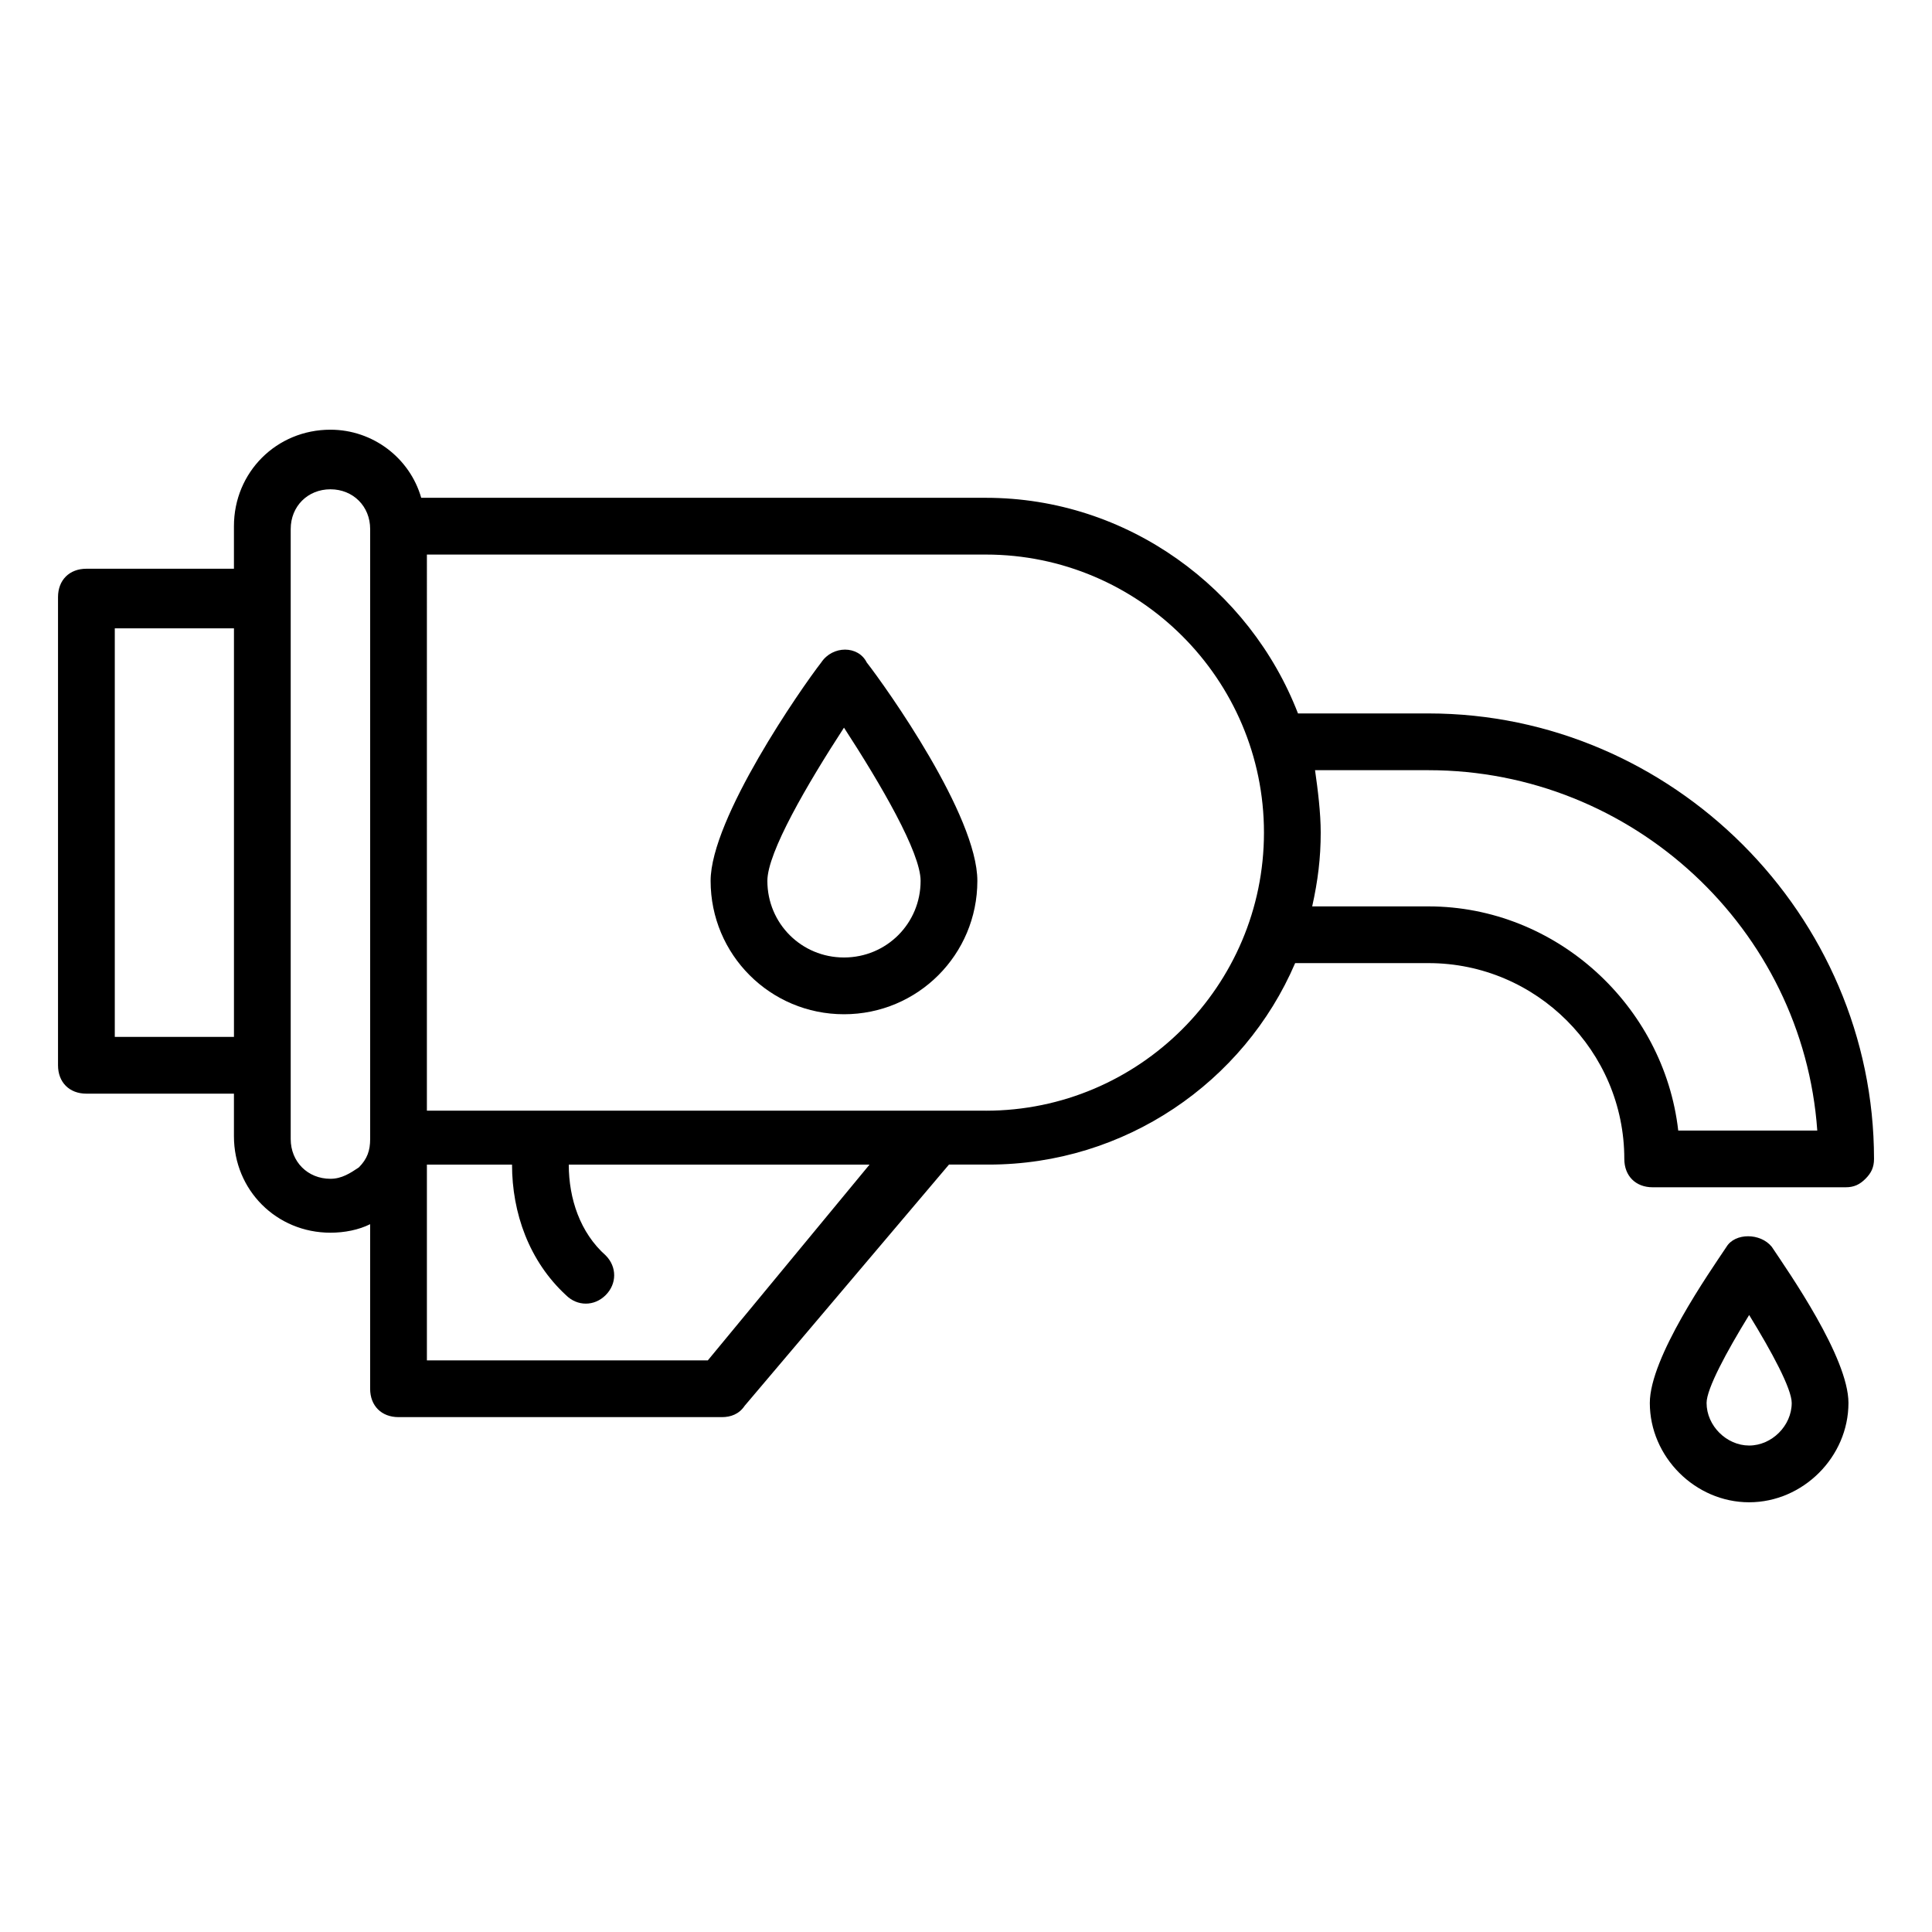
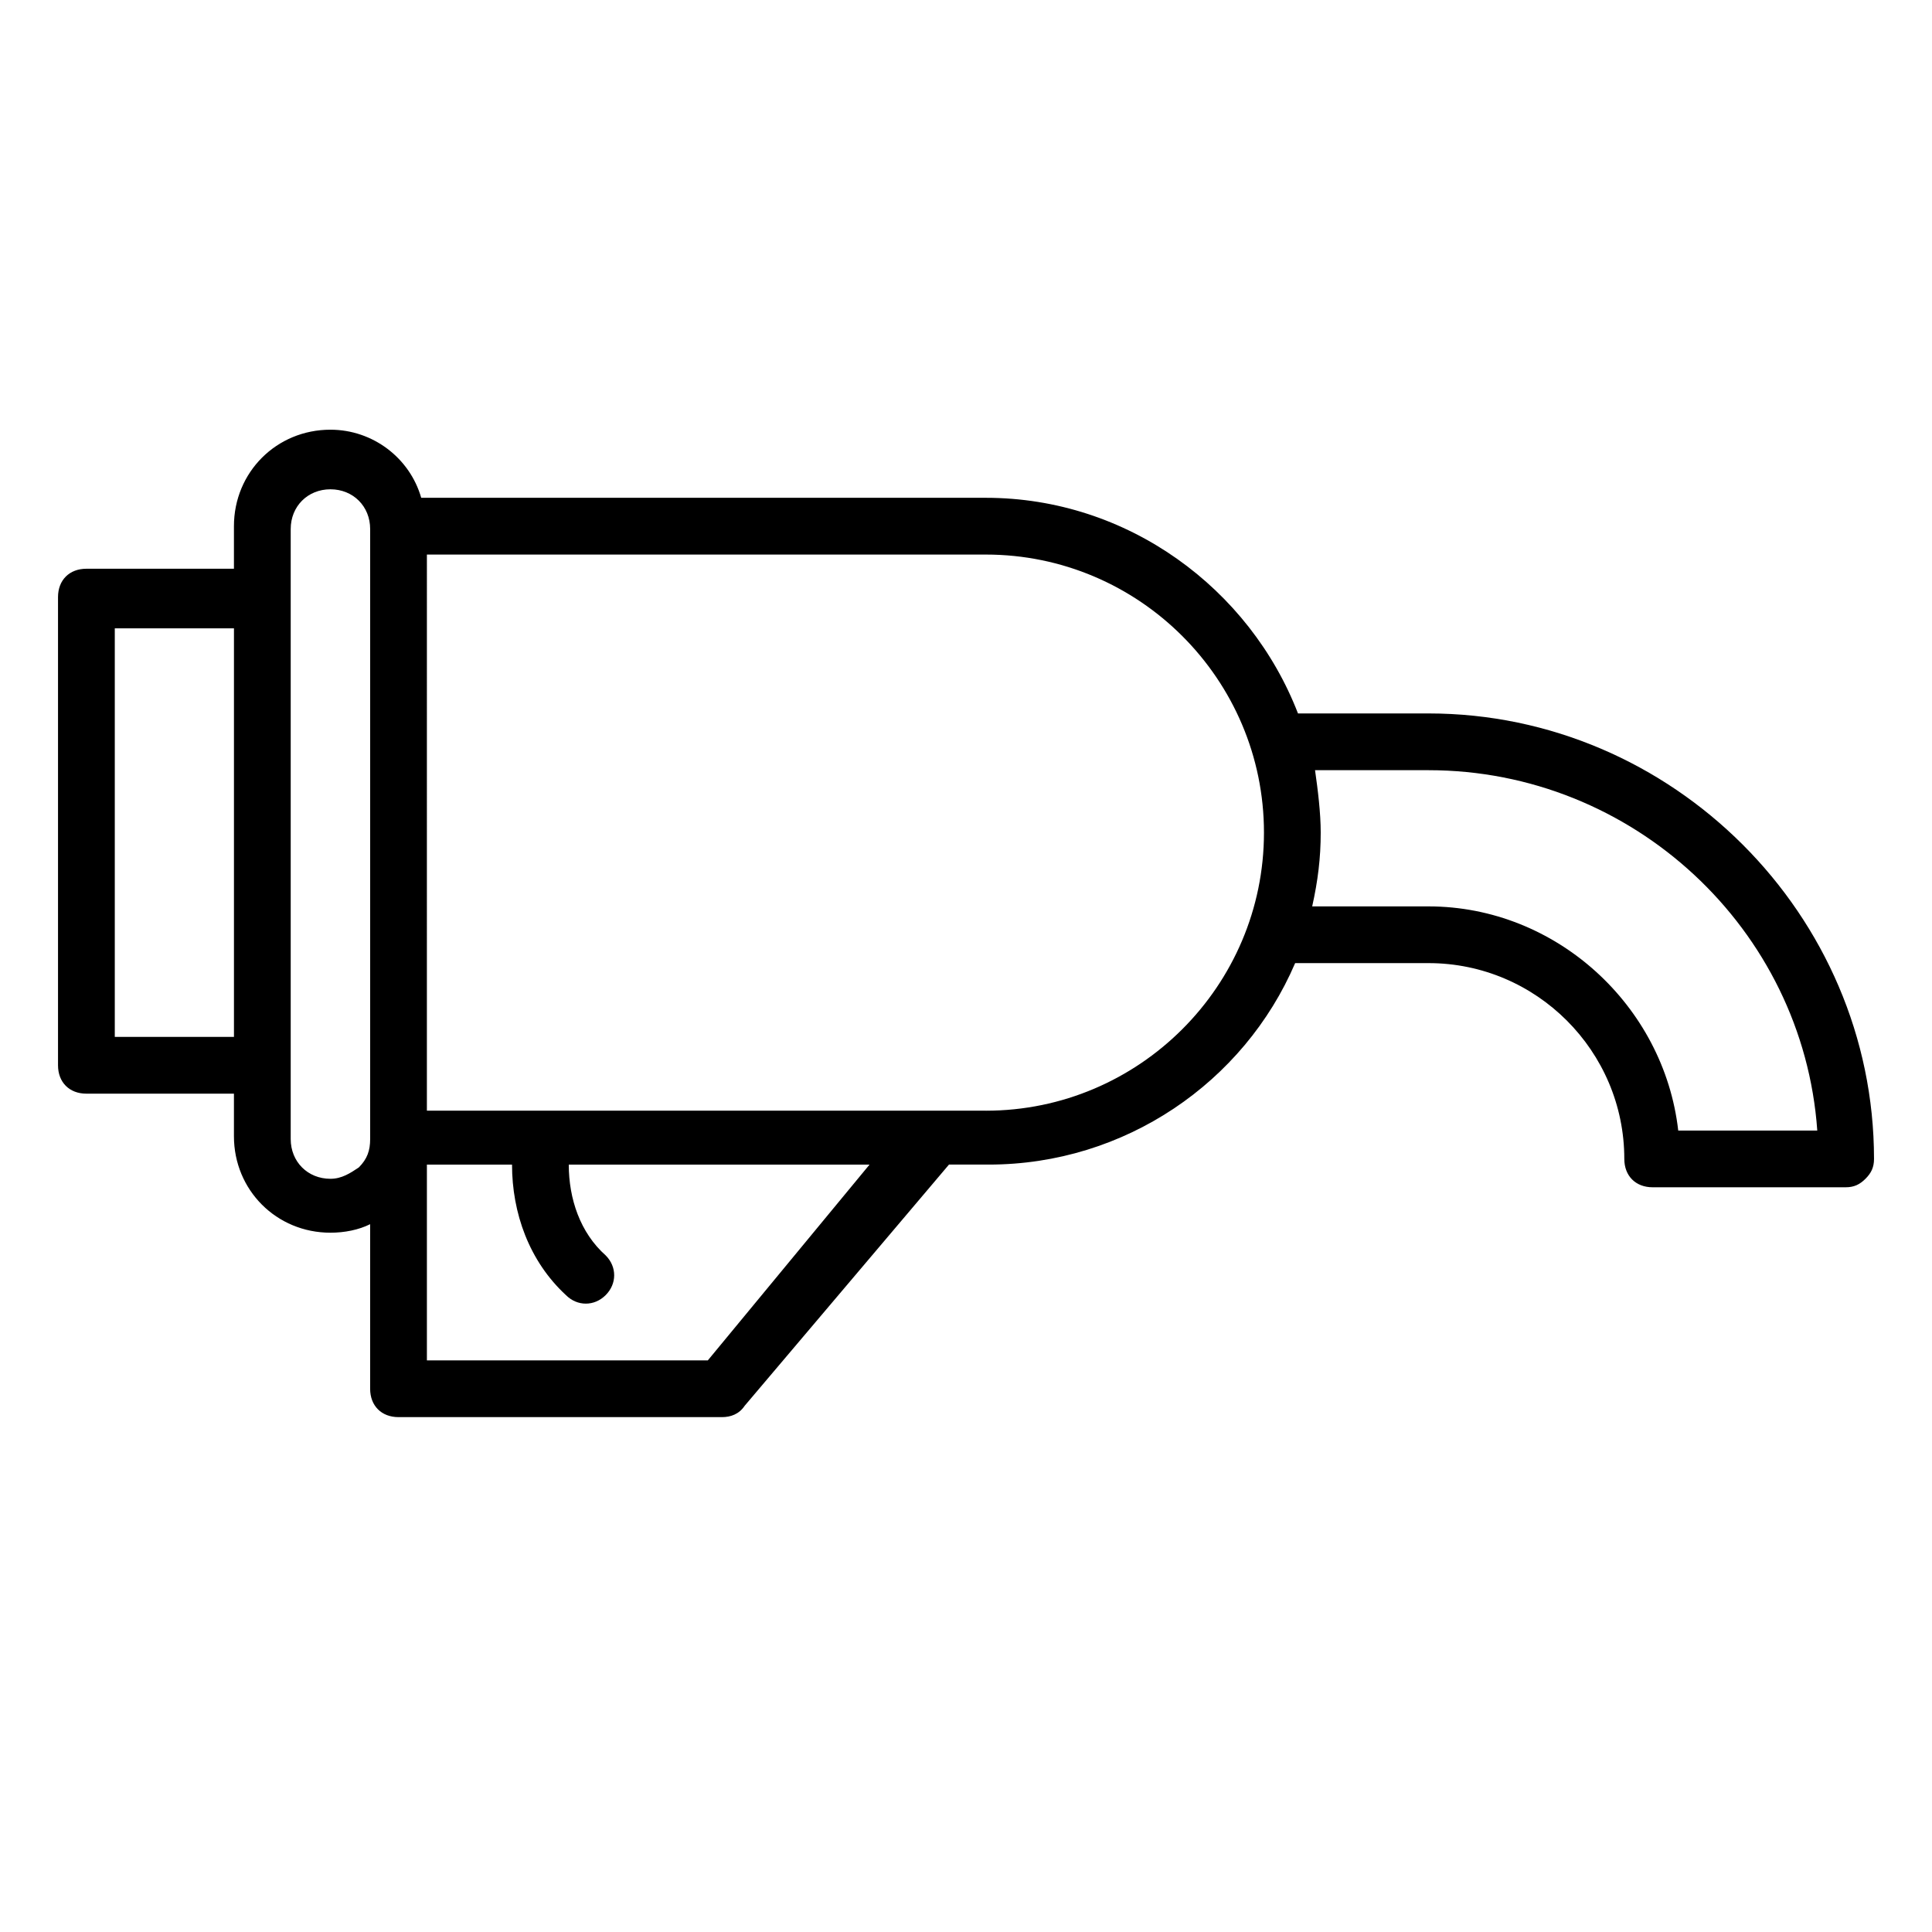
<svg xmlns="http://www.w3.org/2000/svg" fill="#000000" width="800px" height="800px" version="1.1" viewBox="144 144 512 512">
  <g>
    <path d="m522.57 333.07h-34.59c-12.785-33.086-45.117-57.148-82.715-57.148h-149.64c-3.008-10.527-12.785-18.047-24.062-18.047-14.289 0-25.566 11.281-25.566 25.566v11.281h-39.102c-4.512 0-7.519 3.008-7.519 7.519v124.07c0 4.512 3.008 7.519 7.519 7.519h39.102v11.281c0 14.289 11.281 25.566 25.566 25.566 3.762 0 7.519-0.754 10.527-2.258v43.613c0 4.512 3.008 7.519 7.519 7.519h85.723c2.258 0 4.512-0.754 6.016-3.008l54.141-63.918h10.527c36.094 0 67.676-21.809 81.211-53.391h35.344c28.574 0 51.887 23.312 51.887 51.887 0 4.512 3.008 7.519 7.519 7.519h51.133c2.258 0 3.762-0.754 5.266-2.258s2.258-3.008 2.258-5.266c-0.008-64.66-53.398-118.05-118.07-118.05zm-348.15 85.723v-108.28h31.582v108.28zm57.148 37.598c-6.016 0-10.527-4.512-10.527-10.527v-161.67c0-6.016 4.512-10.527 10.527-10.527s10.527 4.512 10.527 10.527v161.67c0 3.008-0.754 5.266-3.008 7.519-2.258 1.504-4.512 3.008-7.519 3.008zm100.01 48.125h-74.445v-51.887h22.559c0 12.785 4.512 25.566 14.289 34.59 3.008 3.008 7.519 3.008 10.527 0 3.008-3.008 3.008-7.519 0-10.527-6.769-6.016-9.777-15.039-9.777-24.062h79.707zm73.691-66.172h-148.14l0.004-147.38h148.14c40.605 0 73.691 33.086 73.691 73.691-0.004 40.605-33.09 73.691-73.695 73.691zm183.48 5.266c-3.762-33.086-32.336-59.406-66.172-59.406h-30.832c1.504-6.769 2.258-12.785 2.258-19.551 0-5.266-0.754-11.281-1.504-16.543h30.078c54.141 0 99.258 42.109 103.02 95.5z" />
-     <path d="m633.86 515.8c0-12.031-15.793-34.59-20.305-41.359-3.008-3.762-9.777-3.762-12.031 0-4.512 6.769-20.305 29.328-20.305 41.359 0 14.289 12.031 26.32 26.32 26.32 14.289-0.004 26.32-12.035 26.32-26.32zm-37.598 0c0-3.762 5.266-13.535 11.281-23.312 6.016 9.777 11.281 19.551 11.281 23.312 0 6.016-5.266 11.281-11.281 11.281-6.016-0.004-11.281-5.266-11.281-11.281z" />
-     <path d="m361.65 319.54c-5.266 6.769-29.328 41.359-29.328 57.902 0 19.551 15.793 35.344 35.344 35.344 19.551 0 35.344-15.793 35.344-35.344 0-17.297-24.062-51.133-29.328-57.902-2.254-4.512-9.023-4.512-12.031 0zm6.016 78.203c-11.281 0-20.305-9.023-20.305-20.305 0-7.519 10.527-25.566 20.305-40.605 9.777 15.039 20.305 33.086 20.305 40.605 0 11.281-9.023 20.305-20.305 20.305z" />
  </g>
</svg>